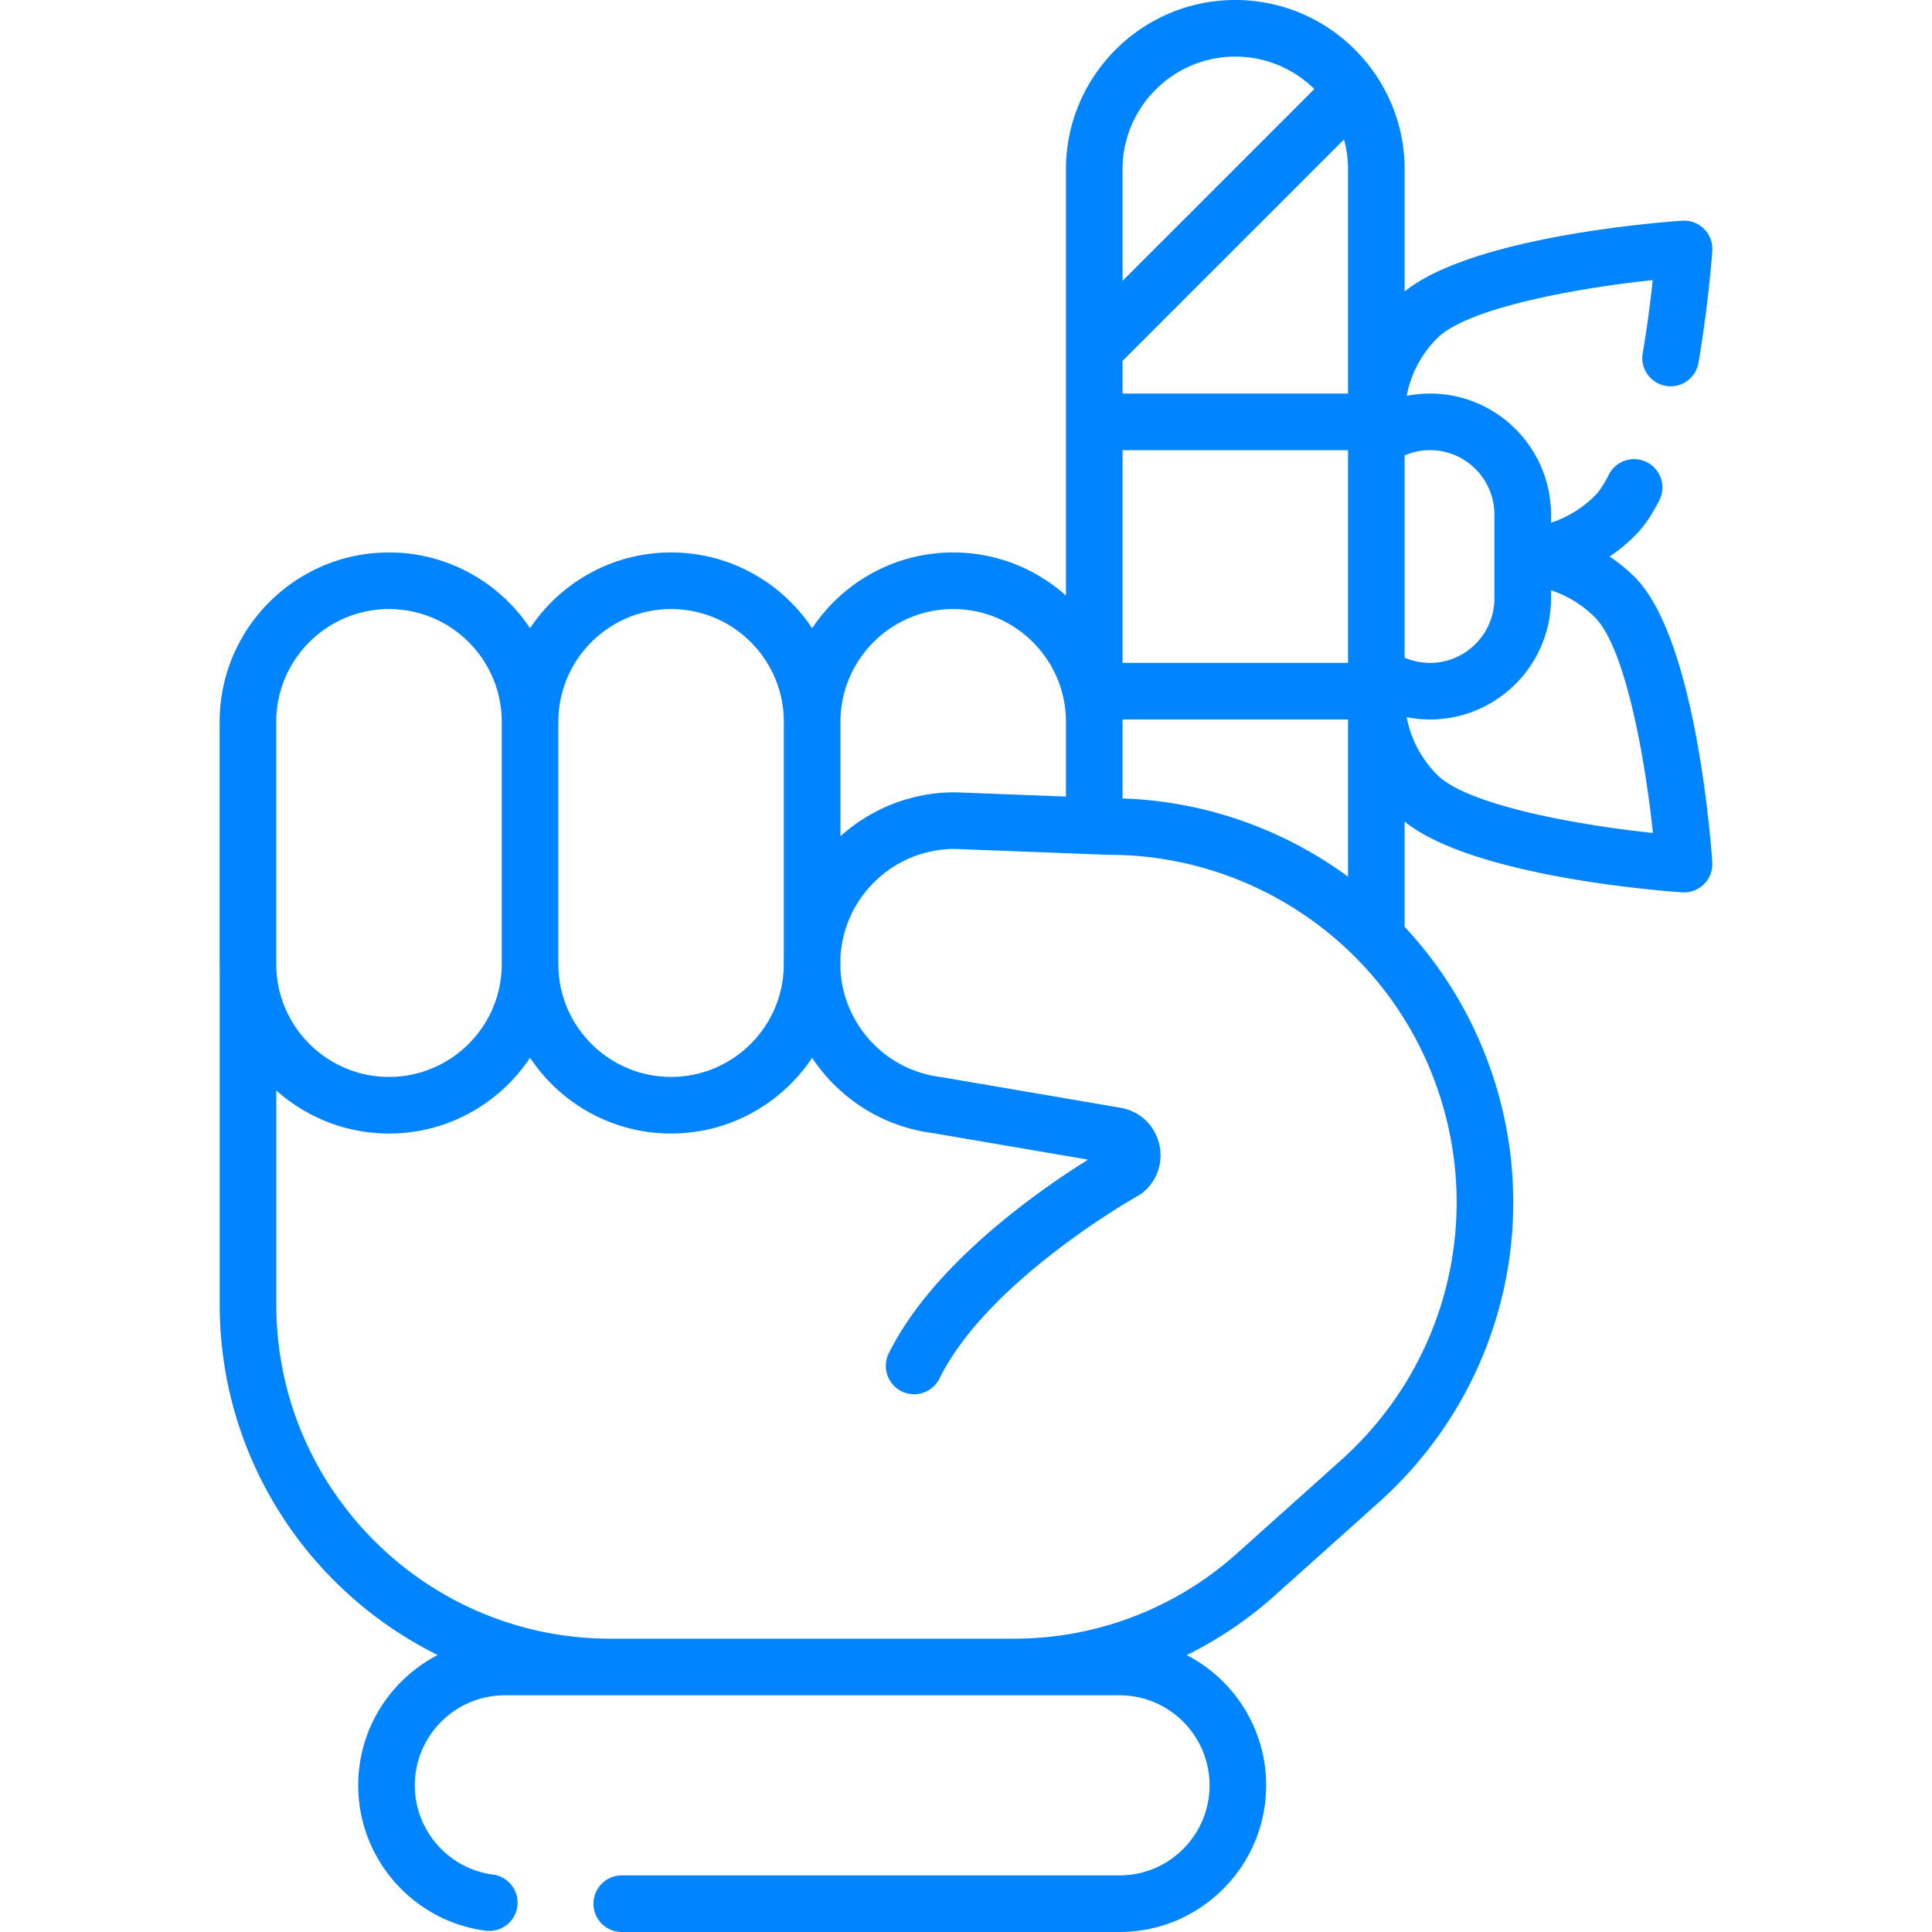
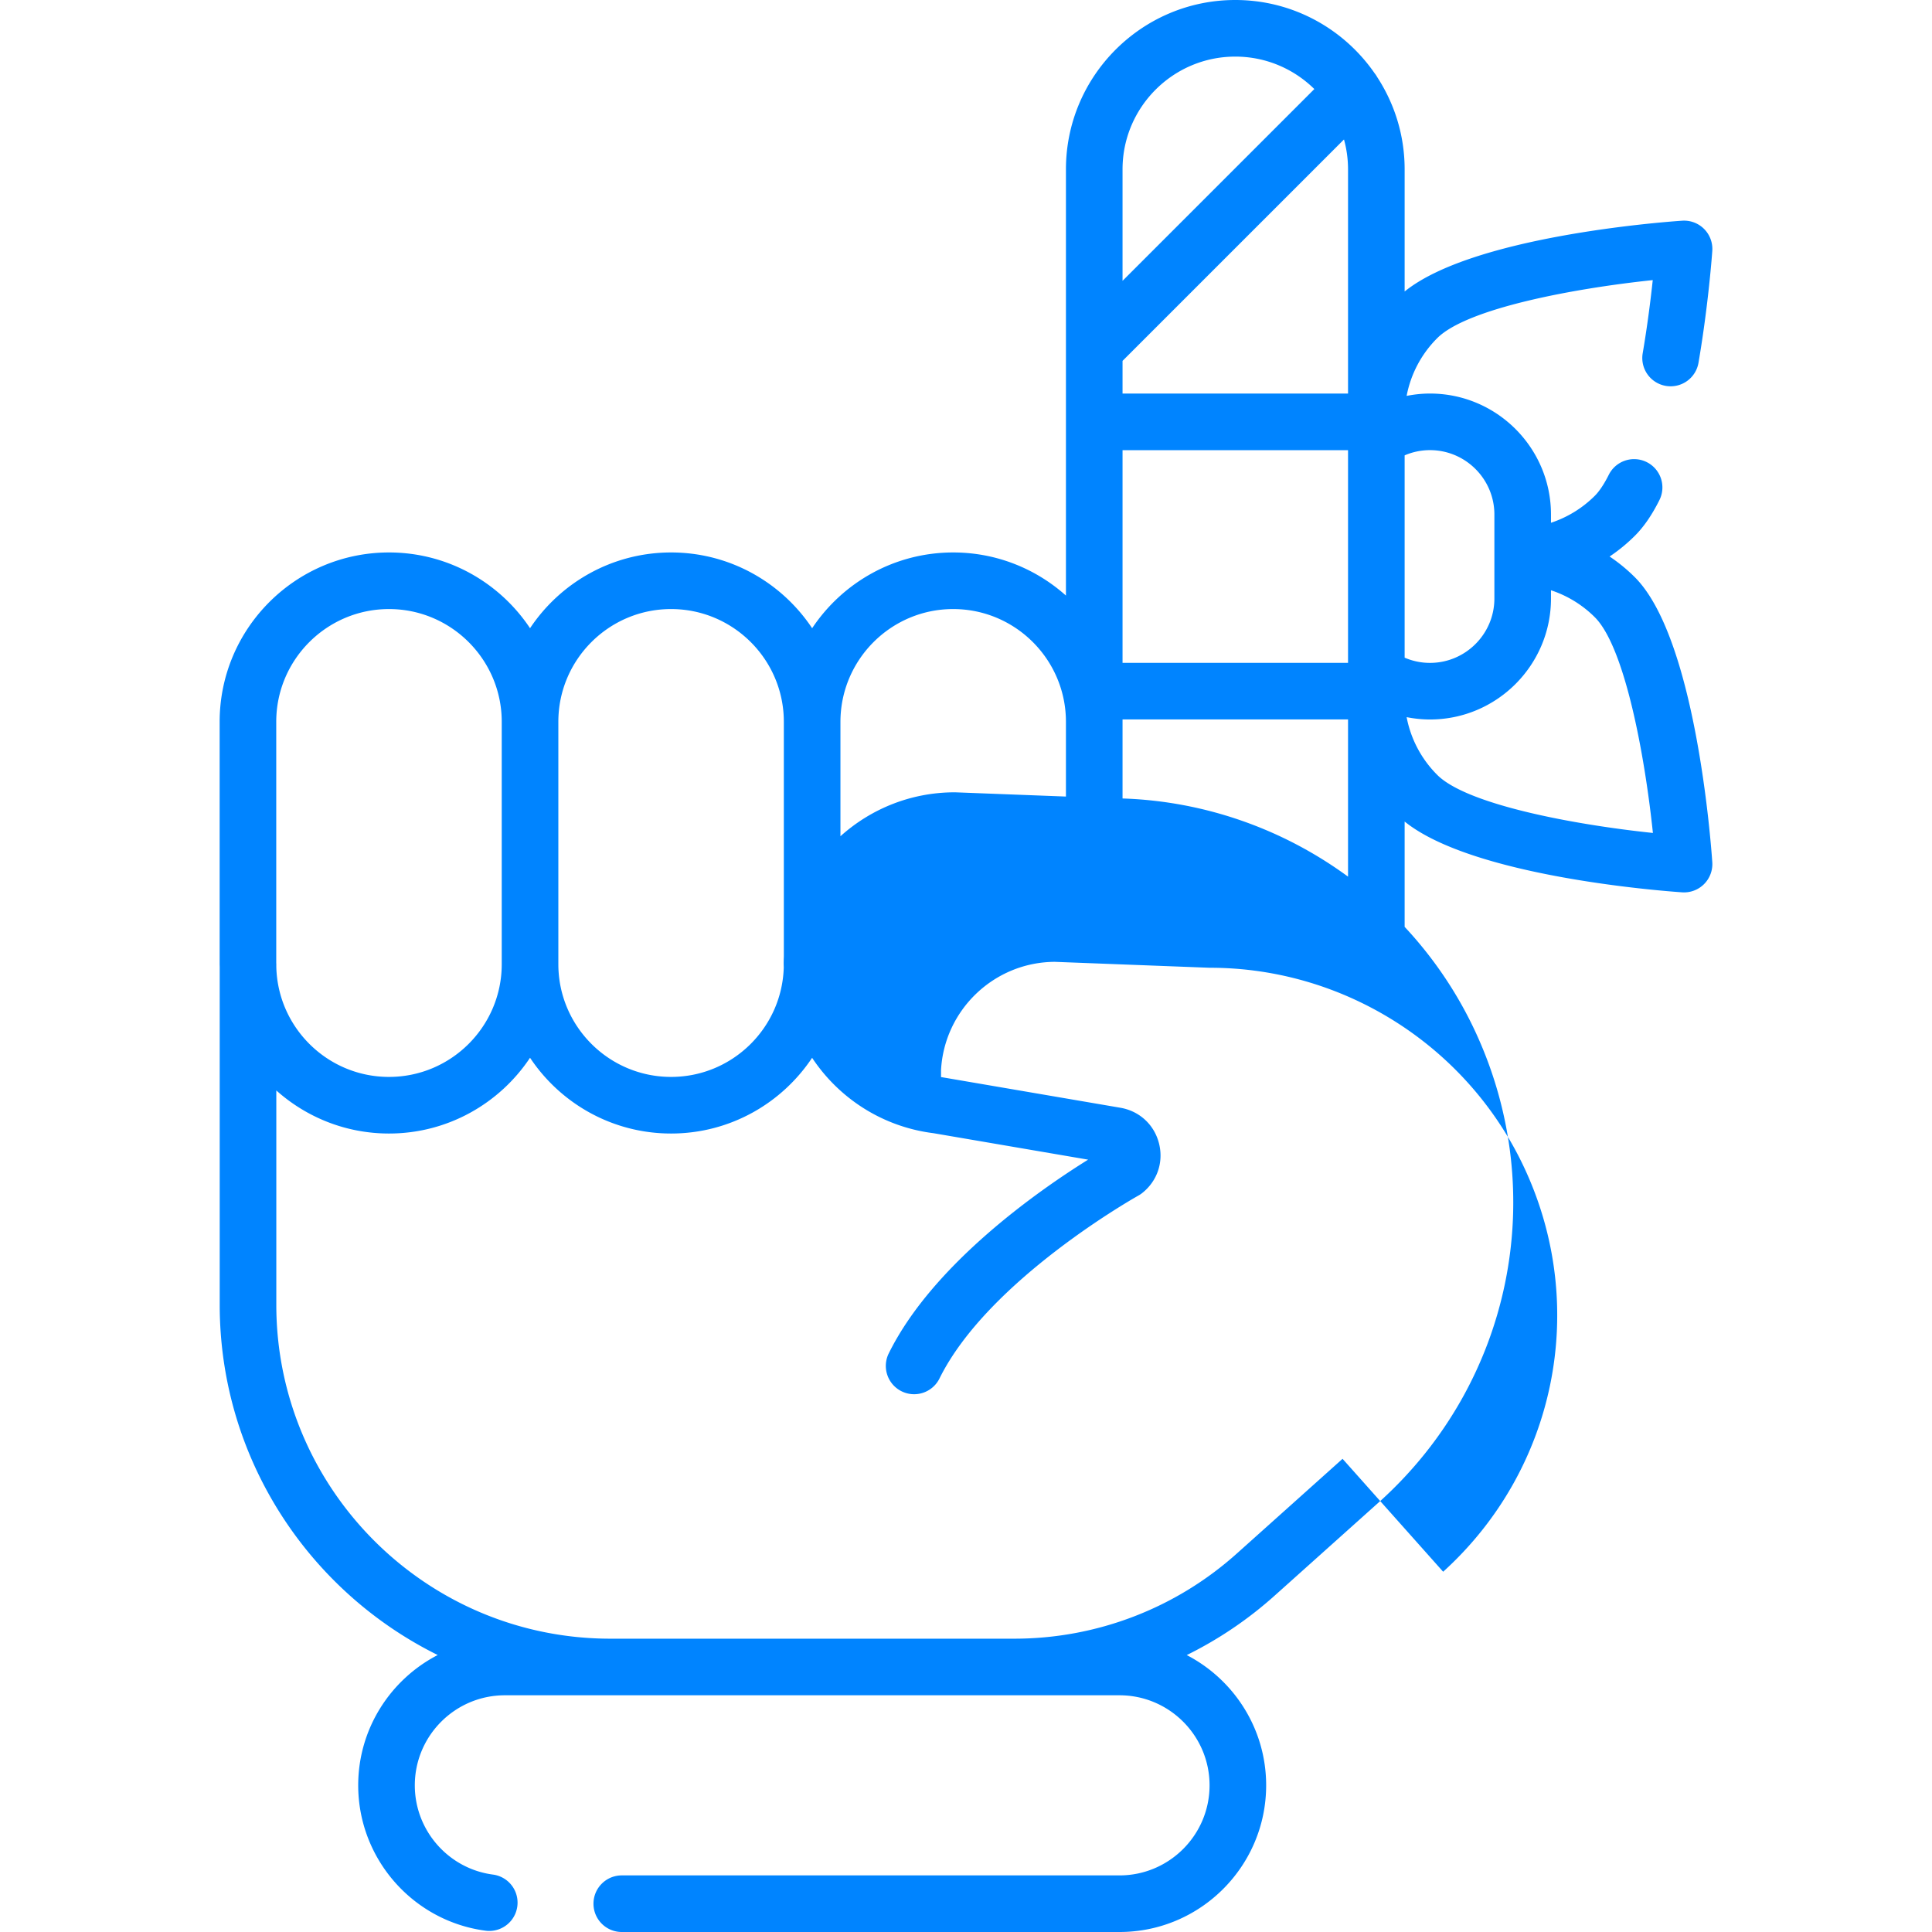
<svg xmlns="http://www.w3.org/2000/svg" width="512" height="512" style="enable-background:new 0 0 512 512" xml:space="preserve">
-   <path d="M441.463 102.266a7.498 7.498 0 0 0 8.656-6.13c2.671-15.635 3.616-29.086 3.655-29.65a7.499 7.499 0 0 0-7.997-7.998c-5.816.4-55.549 4.221-73.533 18.76V44.879c0-9.013-2.68-17.406-7.271-24.445a7.383 7.383 0 0 0-.687-1.027C356.179 7.693 342.657 0 327.365 0c-24.747 0-44.879 20.133-44.879 44.879v112.957c-7.941-7.101-18.412-11.429-29.879-11.429-15.583 0-29.331 7.987-37.38 20.079-8.049-12.091-21.797-20.079-37.38-20.079s-29.33 7.987-37.379 20.077c-8.049-12.091-21.797-20.077-37.379-20.077-24.747 0-44.879 20.133-44.879 44.879v64.229c0 .226.014.448.017.673v89.574c0 40.665 23.576 75.922 57.774 92.836-12.502 6.468-21.072 19.516-21.072 34.536 0 19.502 14.575 36.07 33.902 38.541a7.501 7.501 0 0 0 1.901-14.879c-11.86-1.516-20.803-11.688-20.803-23.662 0-13.16 10.707-23.866 23.866-23.866H296.68c13.16 0 23.866 10.706 23.866 23.866S309.838 497 296.678 497h-131.9c-4.142 0-7.5 3.357-7.5 7.5s3.358 7.5 7.5 7.5h131.9c21.431 0 38.866-17.436 38.866-38.866 0-15.009-8.557-28.048-21.044-34.521a103.446 103.446 0 0 0 23.437-15.881c.447-.398.852-.762 1.186-1.06l26.712-23.931c34.696-31.458 44.905-81.201 25.403-123.781a106.44 106.44 0 0 0-18.995-28.332v-27.911c17.983 14.538 67.716 18.359 73.533 18.759a7.502 7.502 0 0 0 7.997-7.996c-.416-6.044-4.522-59.507-20.511-75.496a44.604 44.604 0 0 0-6.7-5.501 44.73 44.73 0 0 0 6.701-5.502c2.368-2.369 4.484-5.44 6.467-9.389a7.5 7.5 0 1 0-13.404-6.732c-1.539 3.063-2.845 4.69-3.67 5.515a29.483 29.483 0 0 1-11.629 7.164v-2.177c0-17.683-14.386-32.069-32.07-32.069-2.097 0-4.162.224-6.184.62a29.334 29.334 0 0 1 8.114-15.306c7.889-7.89 36.251-13.188 57.109-15.377-.552 5.144-1.412 12.058-2.664 19.383a7.5 7.5 0 0 0 6.131 8.653zM297.485 211.604v-20.942h59.759v41.658c-17.115-12.549-37.875-19.997-59.759-20.716zm58.684-174.649a29.783 29.783 0 0 1 1.075 7.924v59.423h-59.759v-8.664zm1.075 138.707h-59.759v-56.36h59.759zM327.365 15c8.153 0 15.551 3.286 20.947 8.598l-50.827 50.826V44.879c0-16.476 13.404-29.879 29.88-29.879zm-74.759 146.406c16.469 0 29.868 13.393 29.879 29.86v19.827l-29.176-1.115a6.87 6.87 0 0 0-.287-.006c-11.637 0-22.26 4.41-30.297 11.641v-30.289c.002-16.514 13.406-29.918 29.881-29.918zm-74.76 0c16.476 0 29.879 13.403 29.879 29.879v62.184a45.212 45.212 0 0 0-.047 1.847c0 .358.017.712.025 1.068-.462 16.074-13.673 29.01-29.857 29.01-16.476 0-29.879-13.403-29.879-29.879v-64.229c0-16.476 13.404-29.88 29.879-29.88zm-74.758 0c16.475 0 29.879 13.403 29.879 29.879v64.229c0 16.476-13.404 29.879-29.879 29.879-16.25 0-29.502-13.041-29.862-29.205v-.674c0-.114-.012-.226-.017-.339v-63.891c-.001-16.474 13.403-29.878 29.879-29.878zm252.705 225.193a65857.126 65857.126 0 0 1-27.817 24.919l-.07.062a88.33 88.33 0 0 1-59.165 22.688l-106.992.001c-48.821-.001-88.524-39.704-88.524-88.506V288.98c7.94 7.092 18.404 11.415 29.862 11.415 15.582 0 29.33-7.987 37.379-20.077 8.049 12.091 21.797 20.077 37.379 20.077 15.578 0 29.322-7.981 37.372-20.066 7.095 10.705 18.634 18.287 32.176 19.981l40.97 7.01c-12.548 7.814-41.105 27.513-52.874 51.42a7.501 7.501 0 0 0 13.459 6.625c12.884-26.174 52.318-48.291 52.712-48.51.349-.193.683-.415.997-.661 4.021-3.157 5.745-8.197 4.498-13.155-1.246-4.957-5.148-8.584-10.211-9.469l-47.195-8.075a8.71 8.71 0 0 0-.366-.054c-14.87-1.795-26.162-14.192-26.68-29.058.006-.289.022-.576.022-.867v-1.853c.86-15.921 14.047-28.619 30.162-28.69l40.817 1.561c.096.004.191.006.287.006 35.859 0 68.678 21.066 83.609 53.668 16.768 36.606 7.991 79.375-21.807 106.391zm82.246-165.858c-20.862-2.187-49.256-7.487-57.15-15.381a29.33 29.33 0 0 1-8.116-15.308c2.023.396 4.088.62 6.186.62 17.684 0 32.07-14.387 32.07-32.069v-2.177a29.492 29.492 0 0 1 11.629 7.163c7.893 7.896 13.194 36.291 15.381 57.152zm-42.011-84.381v22.243c0 9.412-7.658 17.069-17.07 17.069-2.337 0-4.608-.479-6.714-1.384v-53.613a16.946 16.946 0 0 1 6.714-1.384c9.412 0 17.07 7.657 17.07 17.069z" fill="#0084ff" data-original="#000000" />
+   <path d="M441.463 102.266a7.498 7.498 0 0 0 8.656-6.13c2.671-15.635 3.616-29.086 3.655-29.65a7.499 7.499 0 0 0-7.997-7.998c-5.816.4-55.549 4.221-73.533 18.76V44.879c0-9.013-2.68-17.406-7.271-24.445a7.383 7.383 0 0 0-.687-1.027C356.179 7.693 342.657 0 327.365 0c-24.747 0-44.879 20.133-44.879 44.879v112.957c-7.941-7.101-18.412-11.429-29.879-11.429-15.583 0-29.331 7.987-37.38 20.079-8.049-12.091-21.797-20.079-37.38-20.079s-29.33 7.987-37.379 20.077c-8.049-12.091-21.797-20.077-37.379-20.077-24.747 0-44.879 20.133-44.879 44.879v64.229c0 .226.014.448.017.673v89.574c0 40.665 23.576 75.922 57.774 92.836-12.502 6.468-21.072 19.516-21.072 34.536 0 19.502 14.575 36.07 33.902 38.541a7.501 7.501 0 0 0 1.901-14.879c-11.86-1.516-20.803-11.688-20.803-23.662 0-13.16 10.707-23.866 23.866-23.866H296.68c13.16 0 23.866 10.706 23.866 23.866S309.838 497 296.678 497h-131.9c-4.142 0-7.5 3.357-7.5 7.5s3.358 7.5 7.5 7.5h131.9c21.431 0 38.866-17.436 38.866-38.866 0-15.009-8.557-28.048-21.044-34.521a103.446 103.446 0 0 0 23.437-15.881c.447-.398.852-.762 1.186-1.06l26.712-23.931c34.696-31.458 44.905-81.201 25.403-123.781a106.44 106.44 0 0 0-18.995-28.332v-27.911c17.983 14.538 67.716 18.359 73.533 18.759a7.502 7.502 0 0 0 7.997-7.996c-.416-6.044-4.522-59.507-20.511-75.496a44.604 44.604 0 0 0-6.7-5.501 44.73 44.73 0 0 0 6.701-5.502c2.368-2.369 4.484-5.44 6.467-9.389a7.5 7.5 0 1 0-13.404-6.732c-1.539 3.063-2.845 4.69-3.67 5.515a29.483 29.483 0 0 1-11.629 7.164v-2.177c0-17.683-14.386-32.069-32.07-32.069-2.097 0-4.162.224-6.184.62a29.334 29.334 0 0 1 8.114-15.306c7.889-7.89 36.251-13.188 57.109-15.377-.552 5.144-1.412 12.058-2.664 19.383a7.5 7.5 0 0 0 6.131 8.653zM297.485 211.604v-20.942h59.759v41.658c-17.115-12.549-37.875-19.997-59.759-20.716zm58.684-174.649a29.783 29.783 0 0 1 1.075 7.924v59.423h-59.759v-8.664zm1.075 138.707h-59.759v-56.36h59.759zM327.365 15c8.153 0 15.551 3.286 20.947 8.598l-50.827 50.826V44.879c0-16.476 13.404-29.879 29.88-29.879zm-74.759 146.406c16.469 0 29.868 13.393 29.879 29.86v19.827l-29.176-1.115a6.87 6.87 0 0 0-.287-.006c-11.637 0-22.26 4.41-30.297 11.641v-30.289c.002-16.514 13.406-29.918 29.881-29.918zm-74.76 0c16.476 0 29.879 13.403 29.879 29.879v62.184a45.212 45.212 0 0 0-.047 1.847c0 .358.017.712.025 1.068-.462 16.074-13.673 29.01-29.857 29.01-16.476 0-29.879-13.403-29.879-29.879v-64.229c0-16.476 13.404-29.88 29.879-29.88zm-74.758 0c16.475 0 29.879 13.403 29.879 29.879v64.229c0 16.476-13.404 29.879-29.879 29.879-16.25 0-29.502-13.041-29.862-29.205v-.674c0-.114-.012-.226-.017-.339v-63.891c-.001-16.474 13.403-29.878 29.879-29.878zm252.705 225.193a65857.126 65857.126 0 0 1-27.817 24.919l-.07.062a88.33 88.33 0 0 1-59.165 22.688l-106.992.001c-48.821-.001-88.524-39.704-88.524-88.506V288.98c7.94 7.092 18.404 11.415 29.862 11.415 15.582 0 29.33-7.987 37.379-20.077 8.049 12.091 21.797 20.077 37.379 20.077 15.578 0 29.322-7.981 37.372-20.066 7.095 10.705 18.634 18.287 32.176 19.981l40.97 7.01c-12.548 7.814-41.105 27.513-52.874 51.42a7.501 7.501 0 0 0 13.459 6.625c12.884-26.174 52.318-48.291 52.712-48.51.349-.193.683-.415.997-.661 4.021-3.157 5.745-8.197 4.498-13.155-1.246-4.957-5.148-8.584-10.211-9.469l-47.195-8.075a8.71 8.71 0 0 0-.366-.054v-1.853c.86-15.921 14.047-28.619 30.162-28.69l40.817 1.561c.096.004.191.006.287.006 35.859 0 68.678 21.066 83.609 53.668 16.768 36.606 7.991 79.375-21.807 106.391zm82.246-165.858c-20.862-2.187-49.256-7.487-57.15-15.381a29.33 29.33 0 0 1-8.116-15.308c2.023.396 4.088.62 6.186.62 17.684 0 32.07-14.387 32.07-32.069v-2.177a29.492 29.492 0 0 1 11.629 7.163c7.893 7.896 13.194 36.291 15.381 57.152zm-42.011-84.381v22.243c0 9.412-7.658 17.069-17.07 17.069-2.337 0-4.608-.479-6.714-1.384v-53.613a16.946 16.946 0 0 1 6.714-1.384c9.412 0 17.07 7.657 17.07 17.069z" fill="#0084ff" data-original="#000000" />
</svg>